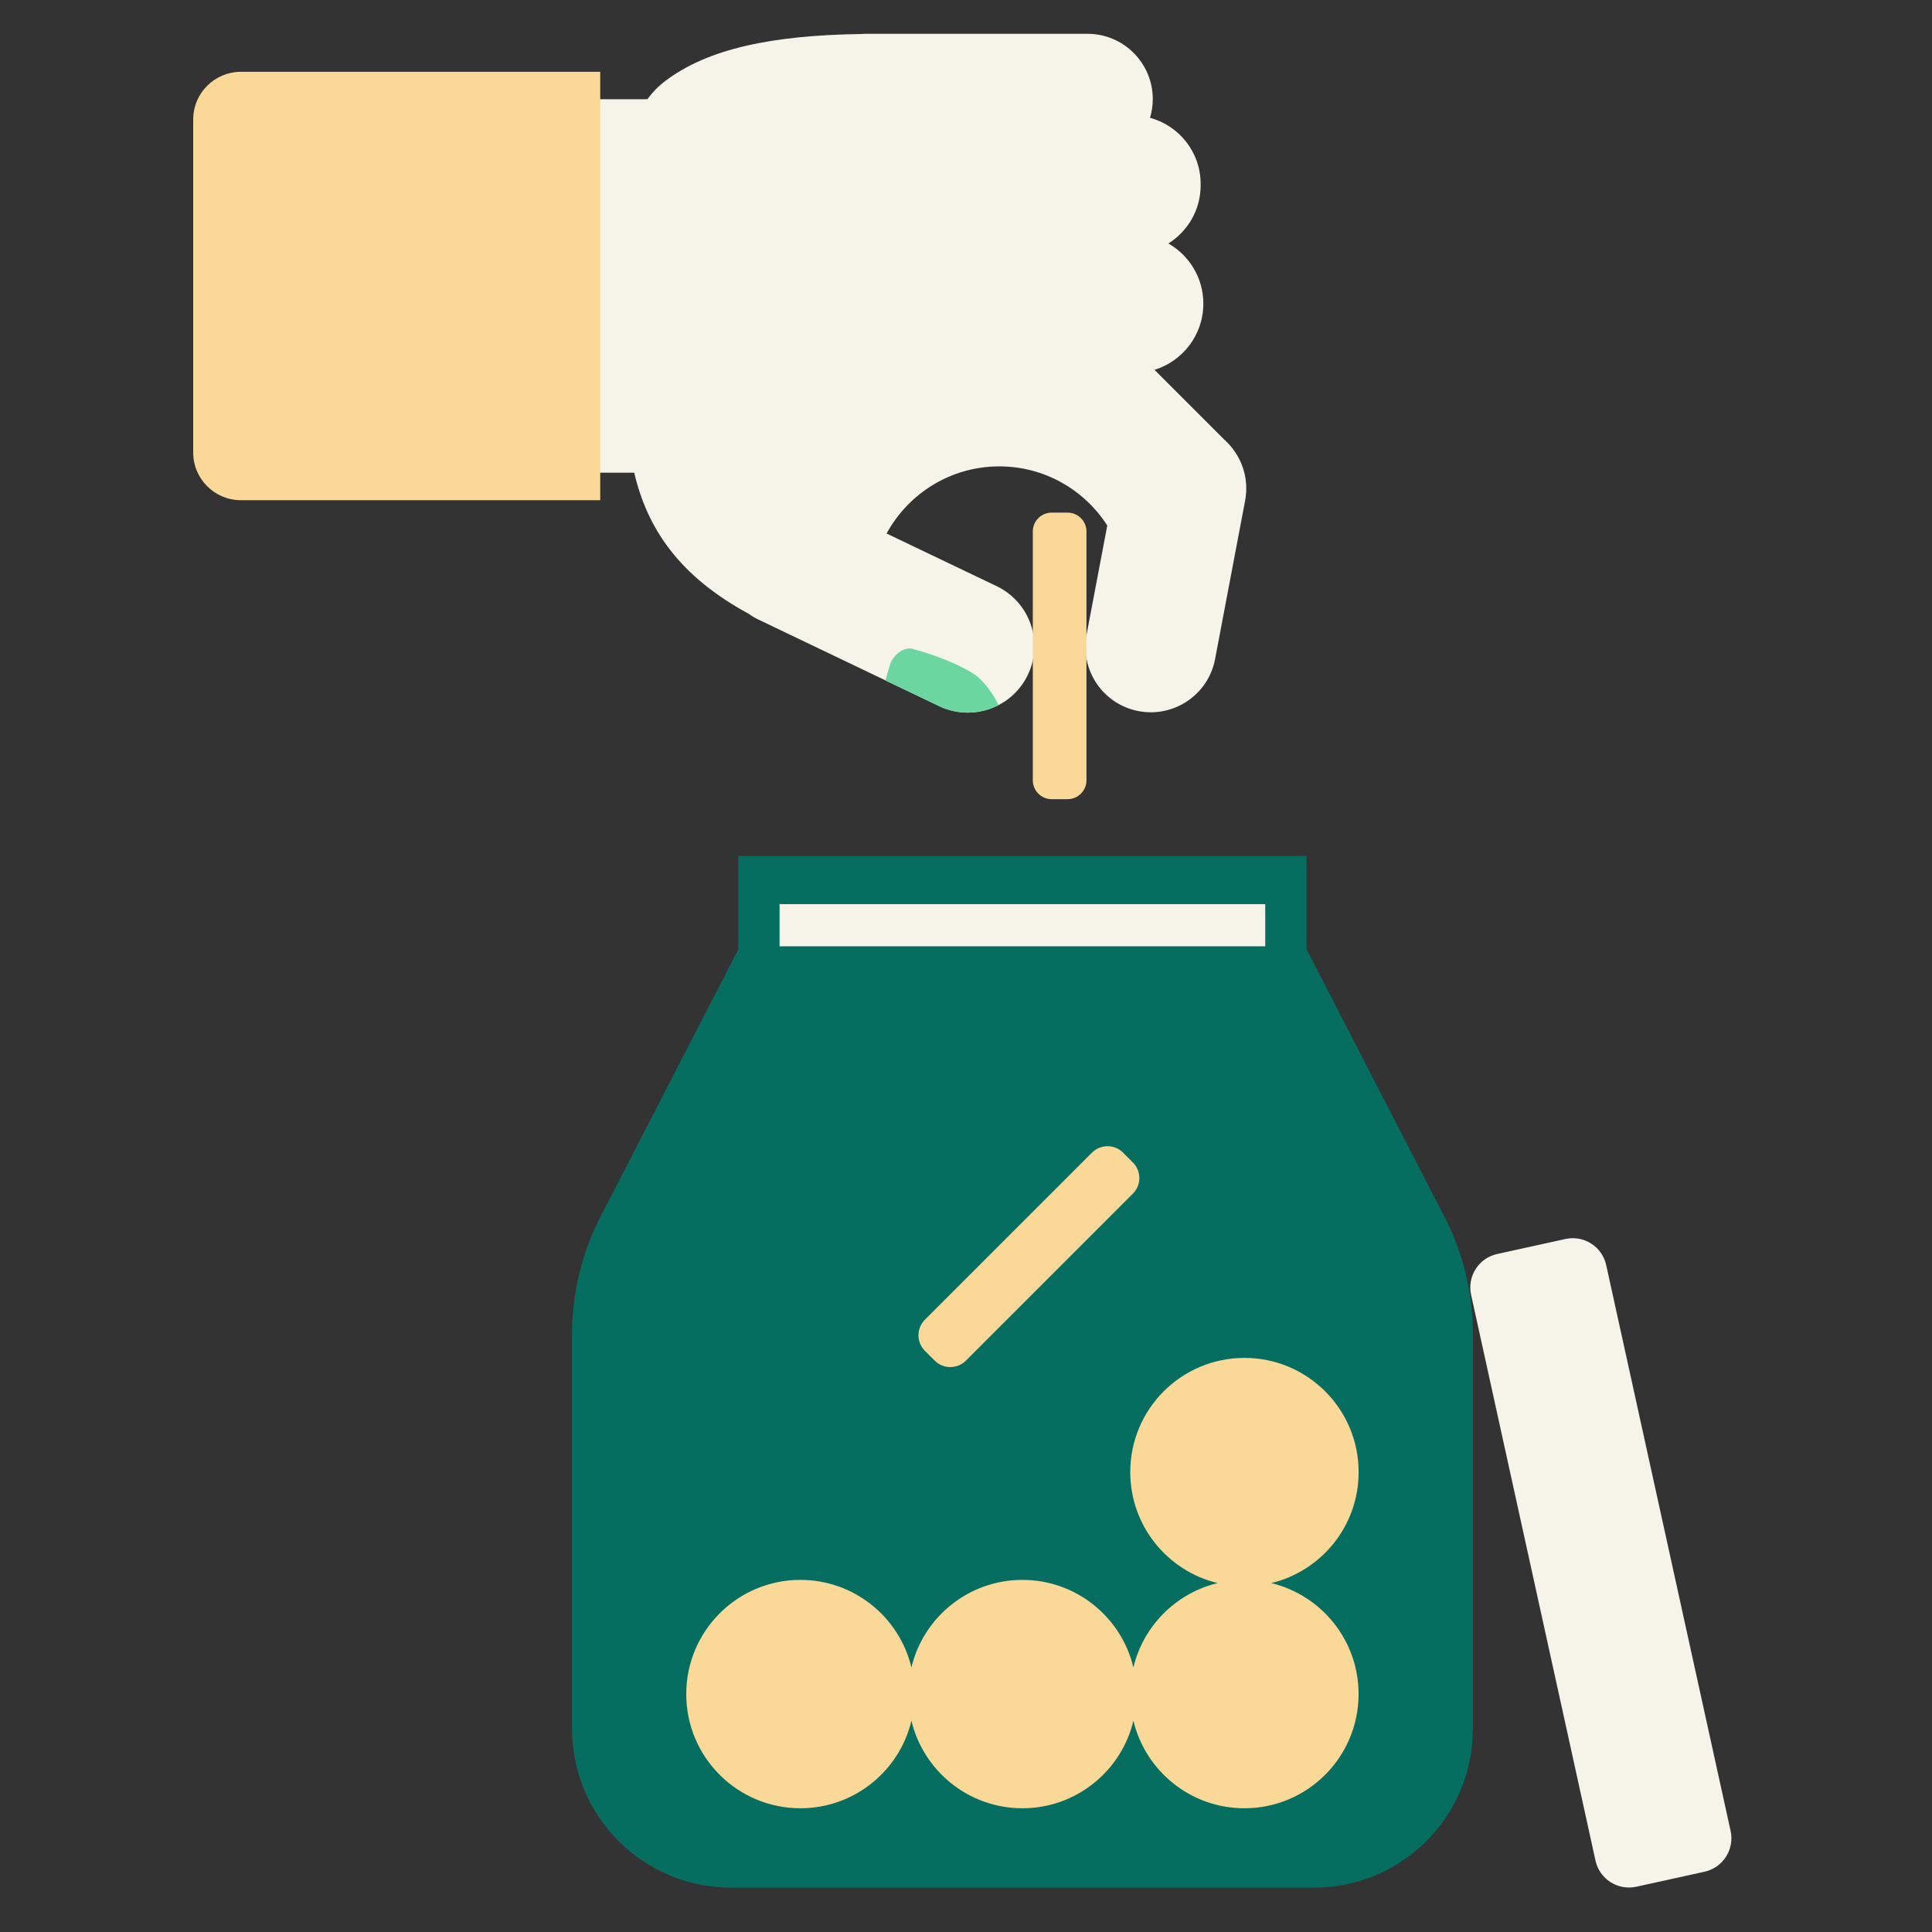
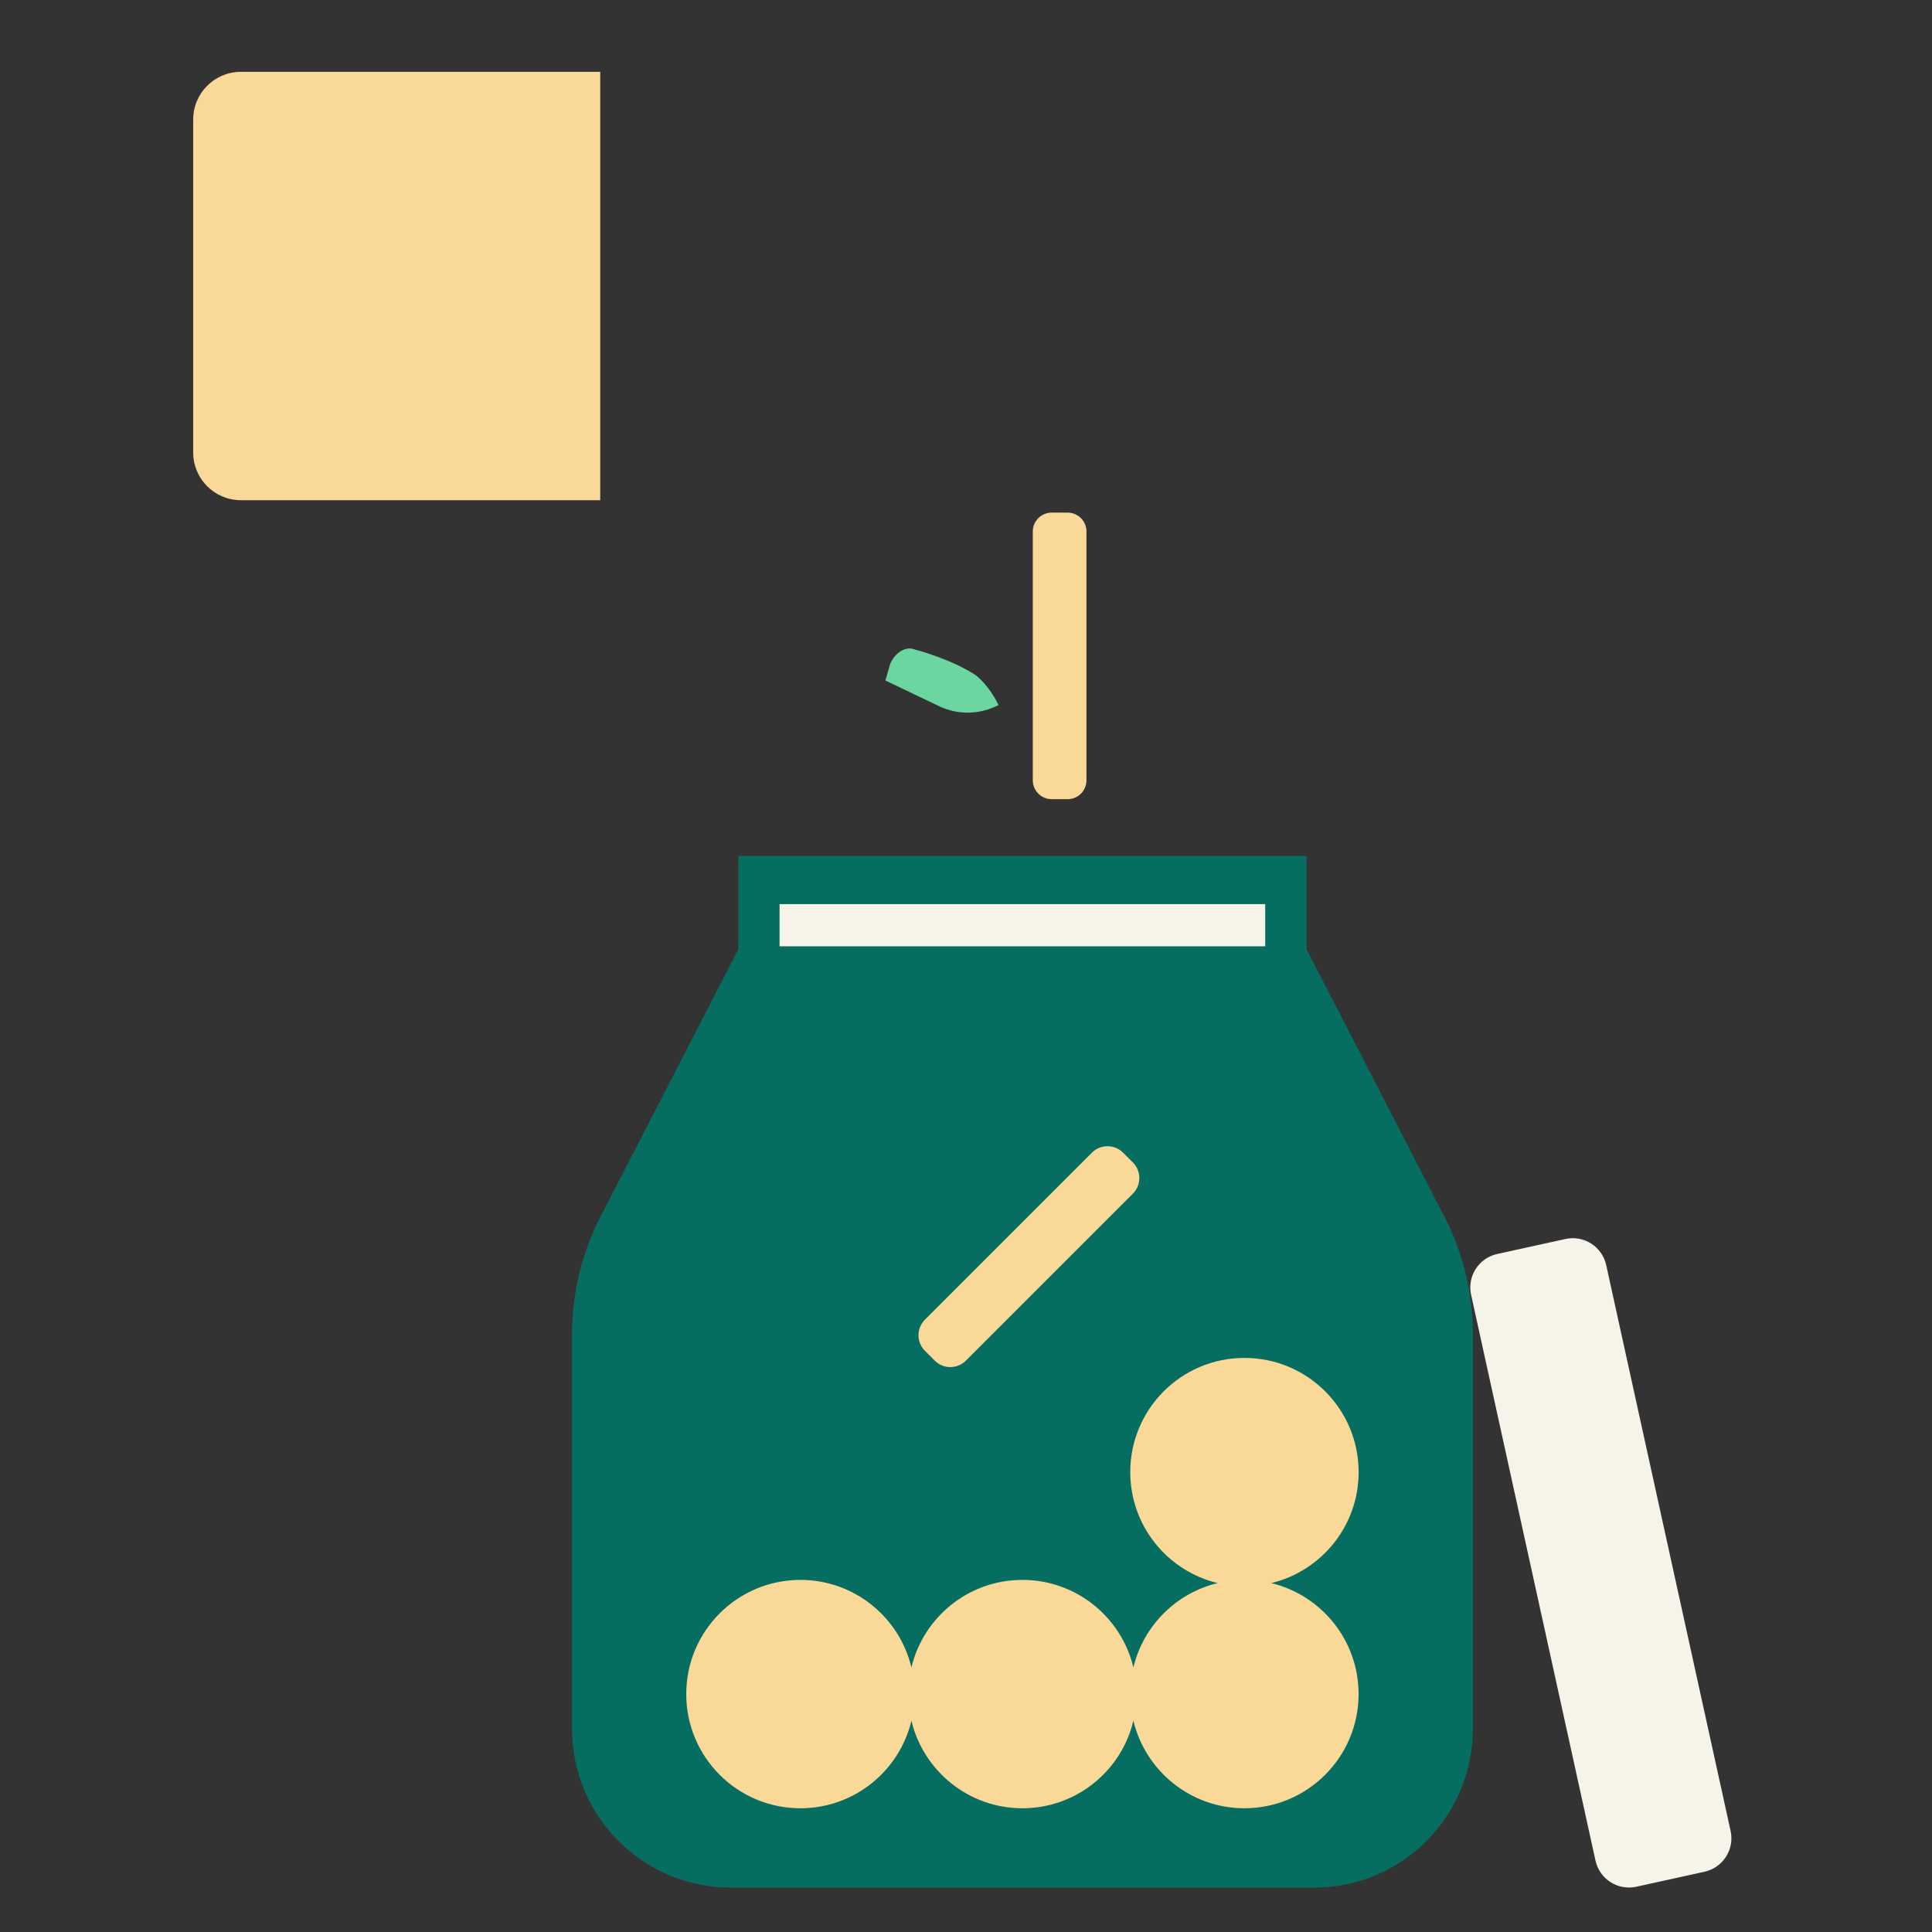
<svg xmlns="http://www.w3.org/2000/svg" width="256" height="256" viewBox="0 0 256 256" fill="none">
  <rect x="0" y="0" width="256" height="256" fill="#333333" stroke="none" />
-   <path d="M162.31 58.336L152.979 49.005C156.73 47.846 159.45 44.358 159.45 40.23C159.45 36.813 157.581 33.843 154.816 32.262C157.376 30.656 159.091 27.814 159.091 24.57V24.365C159.091 20.173 156.243 16.653 152.384 15.61C152.621 14.822 152.749 13.99 152.749 13.126C152.749 8.352 148.877 4.48 144.102 4.48H114.669C114.483 4.48 114.304 4.499 114.125 4.506C102.336 4.672 93.811 6.438 88.141 10.739C87.194 11.462 86.413 12.269 85.773 13.146H53.6V62.637H84.038C85.76 69.99 89.926 76.294 99.206 81.331C99.61 81.619 100.038 81.882 100.499 82.099L124.448 93.562C128.838 95.661 134.099 93.805 136.198 89.414C138.298 85.024 136.442 79.763 132.051 77.664L117.478 70.694C120.358 65.402 125.965 61.798 132.416 61.798C138.426 61.798 143.699 64.928 146.72 69.632L143.974 84.096C143.085 88.8 146.17 93.338 150.874 94.227C155.578 95.117 160.115 92.032 161.005 87.328L164.986 66.336C165.568 63.27 164.448 60.282 162.304 58.323L162.31 58.336Z" fill="#F6F3E9" />
  <path d="M132.307 93.421C131.616 91.943 130.234 90.023 128.928 89.229C125.542 87.168 121.274 86.08 121.274 86.08C119.968 85.523 118.56 86.554 117.965 87.943L117.318 90.17L124.442 93.575C127.027 94.81 129.933 94.656 132.307 93.421Z" fill="#6BD69F" />
  <path d="M25.6 59.962L25.6 15.834C25.6 12.345 28.429 9.517 31.917 9.517H79.533V66.278H31.917C28.429 66.278 25.6 63.45 25.6 59.962Z" fill="#FAD998" />
  <path d="M136.851 70.426V103.392C136.851 104.774 137.972 105.895 139.354 105.895H141.459C142.841 105.895 143.962 104.774 143.962 103.392V70.426C143.962 69.044 142.841 67.923 141.459 67.923H139.354C137.972 67.923 136.851 69.044 136.851 70.426Z" fill="#FAD998" />
  <path d="M191.386 161.21L173.12 125.779V113.415H97.837V125.779L79.571 161.21C77.094 166.016 75.802 171.341 75.802 176.749V229.075C75.802 240.698 85.222 250.119 96.845 250.119H174.118C185.741 250.119 195.162 240.698 195.162 229.075V176.749C195.162 171.341 193.869 166.016 191.392 161.21H191.386Z" fill="#066E60" />
  <path d="M103.296 125.389L167.648 125.389V119.802L103.296 119.802V125.389Z" fill="#F6F3E9" />
  <path d="M127.984 180.29L150.114 158.161C151.253 157.021 151.253 155.173 150.114 154.034L148.815 152.735C147.675 151.595 145.827 151.595 144.688 152.735L122.558 174.864C121.418 176.004 121.418 177.852 122.558 178.992L123.857 180.29C124.996 181.43 126.844 181.43 127.984 180.29Z" fill="#FAD998" />
-   <path d="M168.448 209.766C175.091 208.166 180.026 202.195 180.026 195.059C180.026 186.707 173.254 179.93 164.896 179.93C156.538 179.93 149.766 186.701 149.766 195.059C149.766 202.189 154.701 208.166 161.344 209.766C155.834 211.091 151.501 215.43 150.182 220.941C148.589 214.291 142.611 209.344 135.475 209.344C128.339 209.344 122.355 214.291 120.768 220.941C119.174 214.291 113.197 209.344 106.061 209.344C97.709 209.344 90.931 216.115 90.931 224.474C90.931 232.832 97.702 239.603 106.061 239.603C113.197 239.603 119.181 234.656 120.768 228.006C122.362 234.656 128.339 239.603 135.475 239.603C142.611 239.603 148.595 234.656 150.182 228.006C151.776 234.656 157.754 239.603 164.89 239.603C173.242 239.603 180.019 232.832 180.019 224.474C180.019 217.344 175.085 211.366 168.442 209.766H168.448Z" fill="#FAD998" />
+   <path d="M168.448 209.766C175.091 208.166 180.026 202.195 180.026 195.059C180.026 186.707 173.254 179.93 164.896 179.93C156.538 179.93 149.766 186.701 149.766 195.059C149.766 202.189 154.701 208.166 161.344 209.766C155.834 211.091 151.501 215.43 150.182 220.941C148.589 214.291 142.611 209.344 135.475 209.344C128.339 209.344 122.355 214.291 120.768 220.941C119.174 214.291 113.197 209.344 106.061 209.344C97.709 209.344 90.931 216.115 90.931 224.474C90.931 232.832 97.702 239.603 106.061 239.603C113.197 239.603 119.181 234.656 120.768 228.006C122.362 234.656 128.339 239.603 135.475 239.603C142.611 239.603 148.595 234.656 150.182 228.006C151.776 234.656 157.754 239.603 164.89 239.603C173.242 239.603 180.019 232.832 180.019 224.474C180.019 217.344 175.085 211.366 168.442 209.766H168.448" fill="#FAD998" />
  <path d="M194.928 171.566L211.412 246.543C211.951 248.991 214.371 250.539 216.819 250.001L225.857 248.013C228.305 247.475 229.853 245.055 229.314 242.607L212.83 167.63C212.292 165.183 209.871 163.635 207.424 164.173L198.385 166.16C195.937 166.698 194.39 169.119 194.928 171.566Z" fill="#F6F3E9" />
</svg>